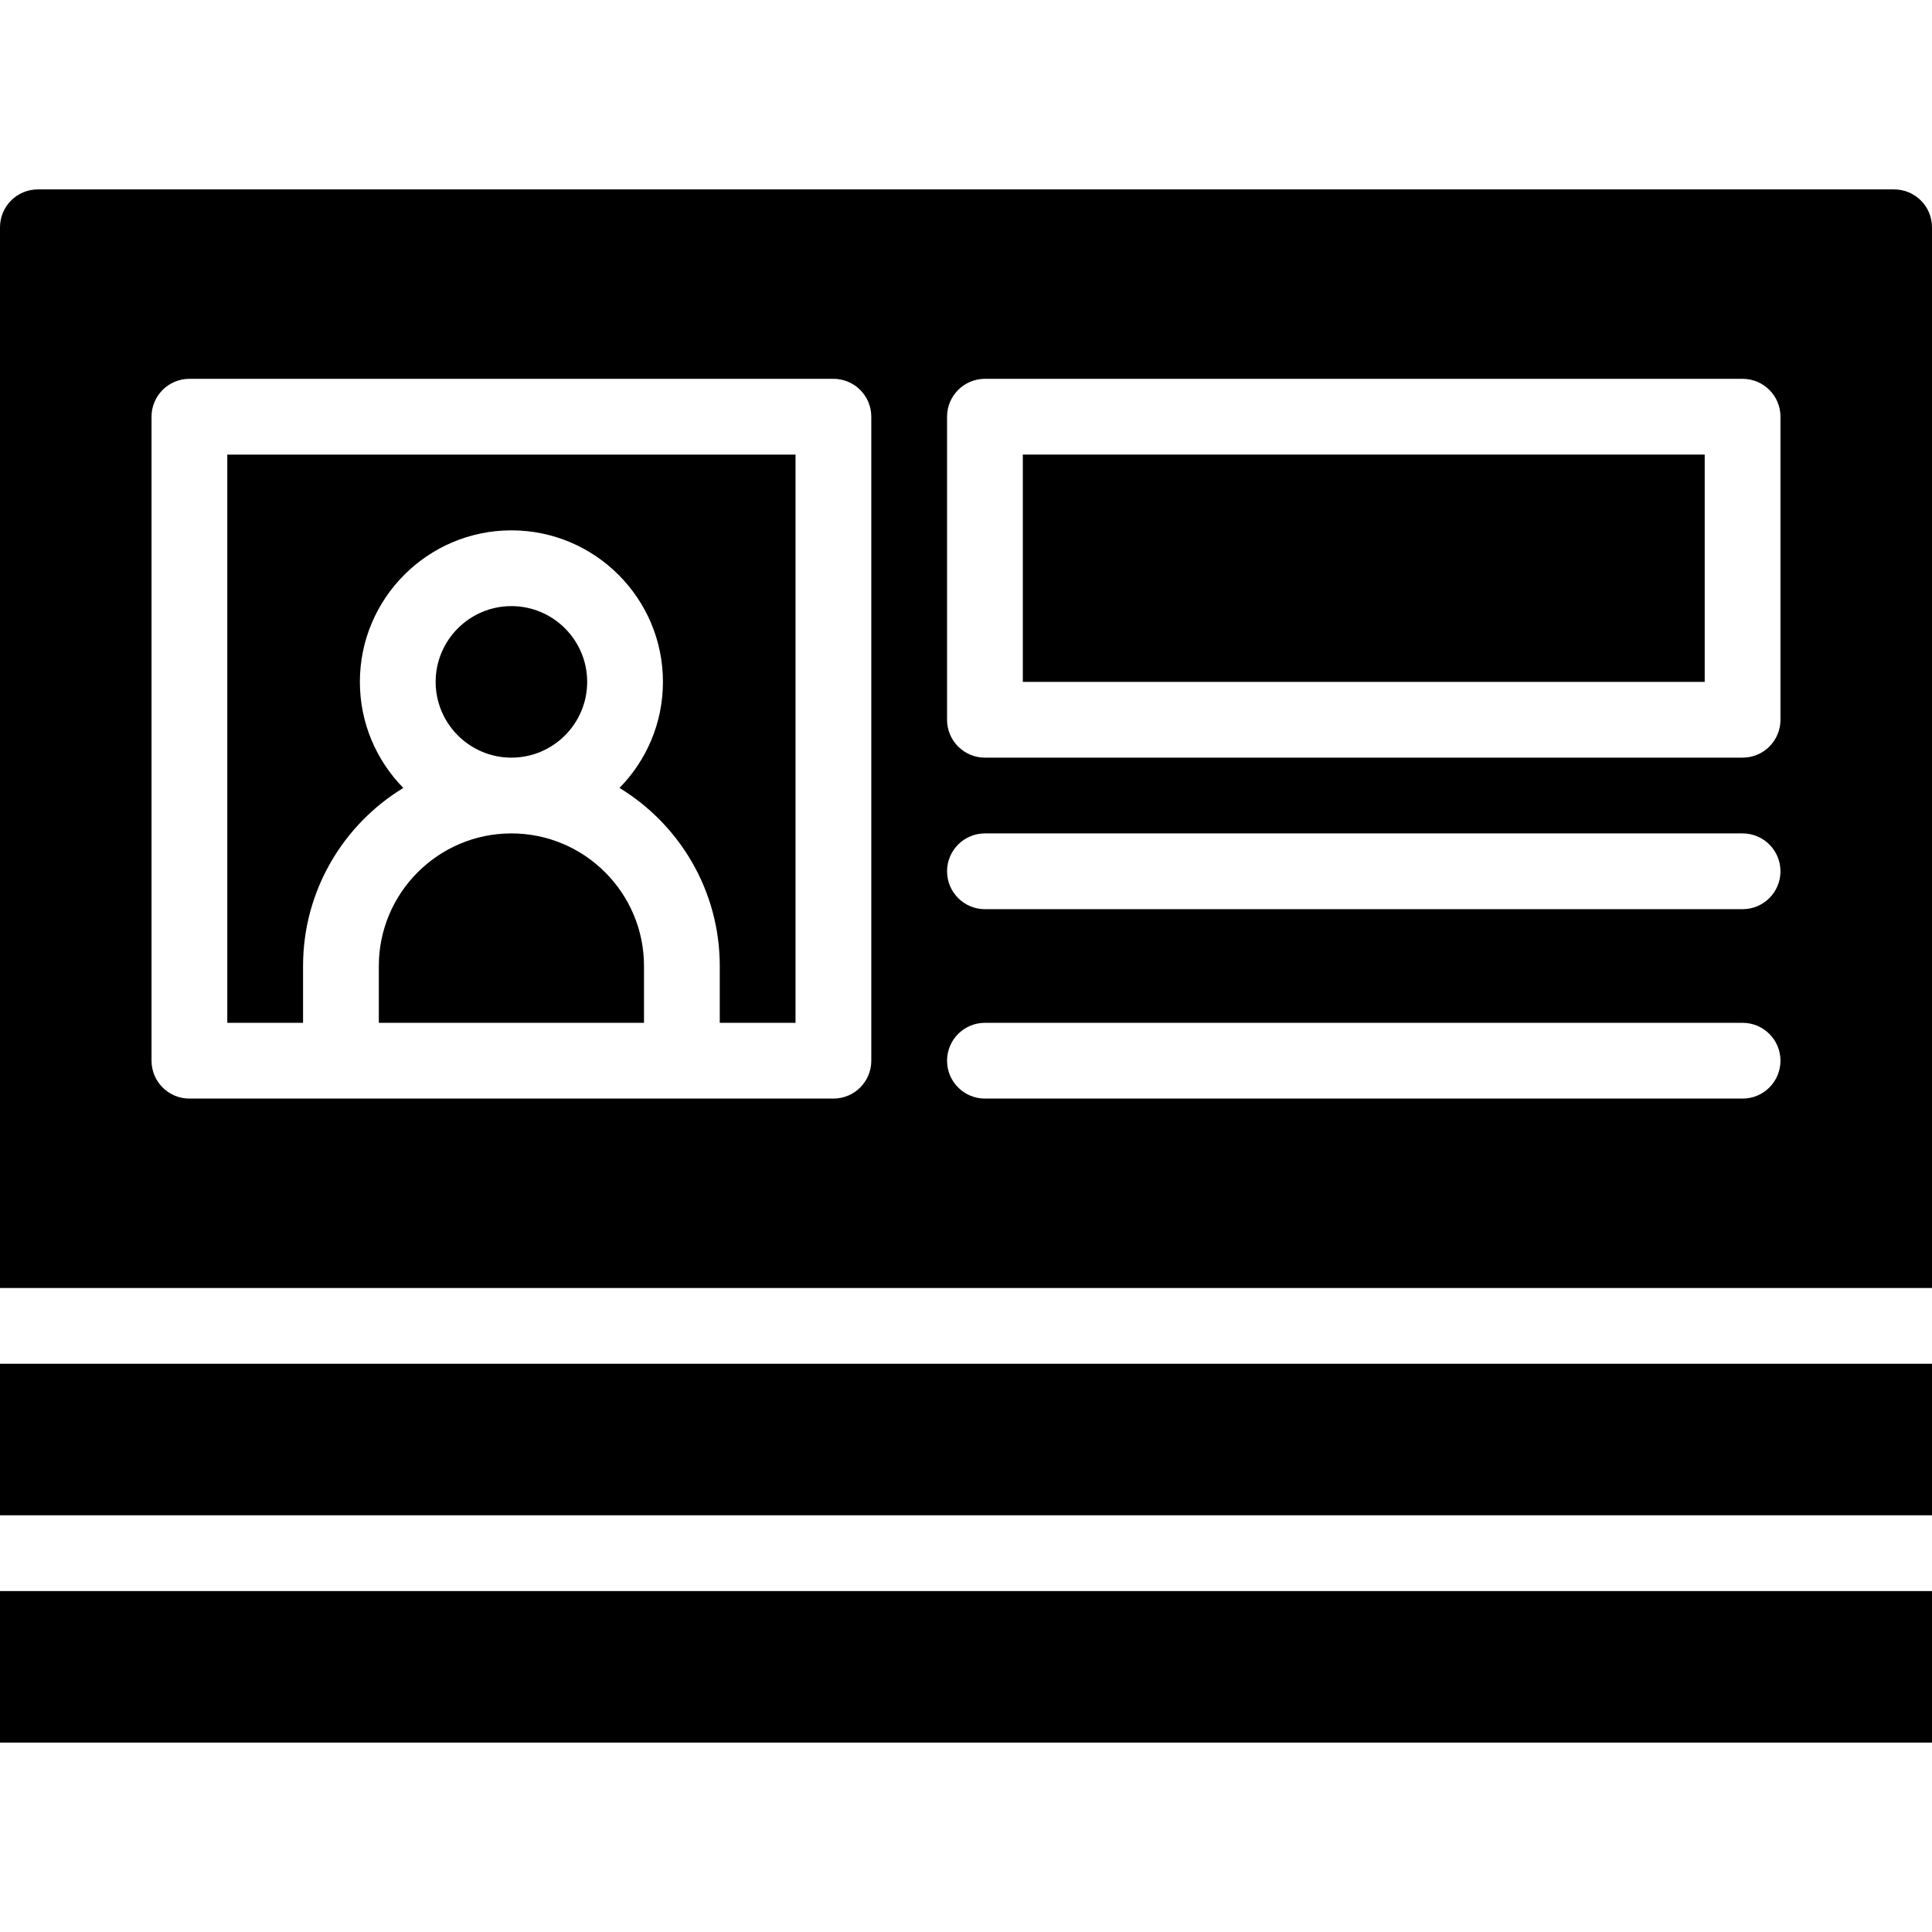
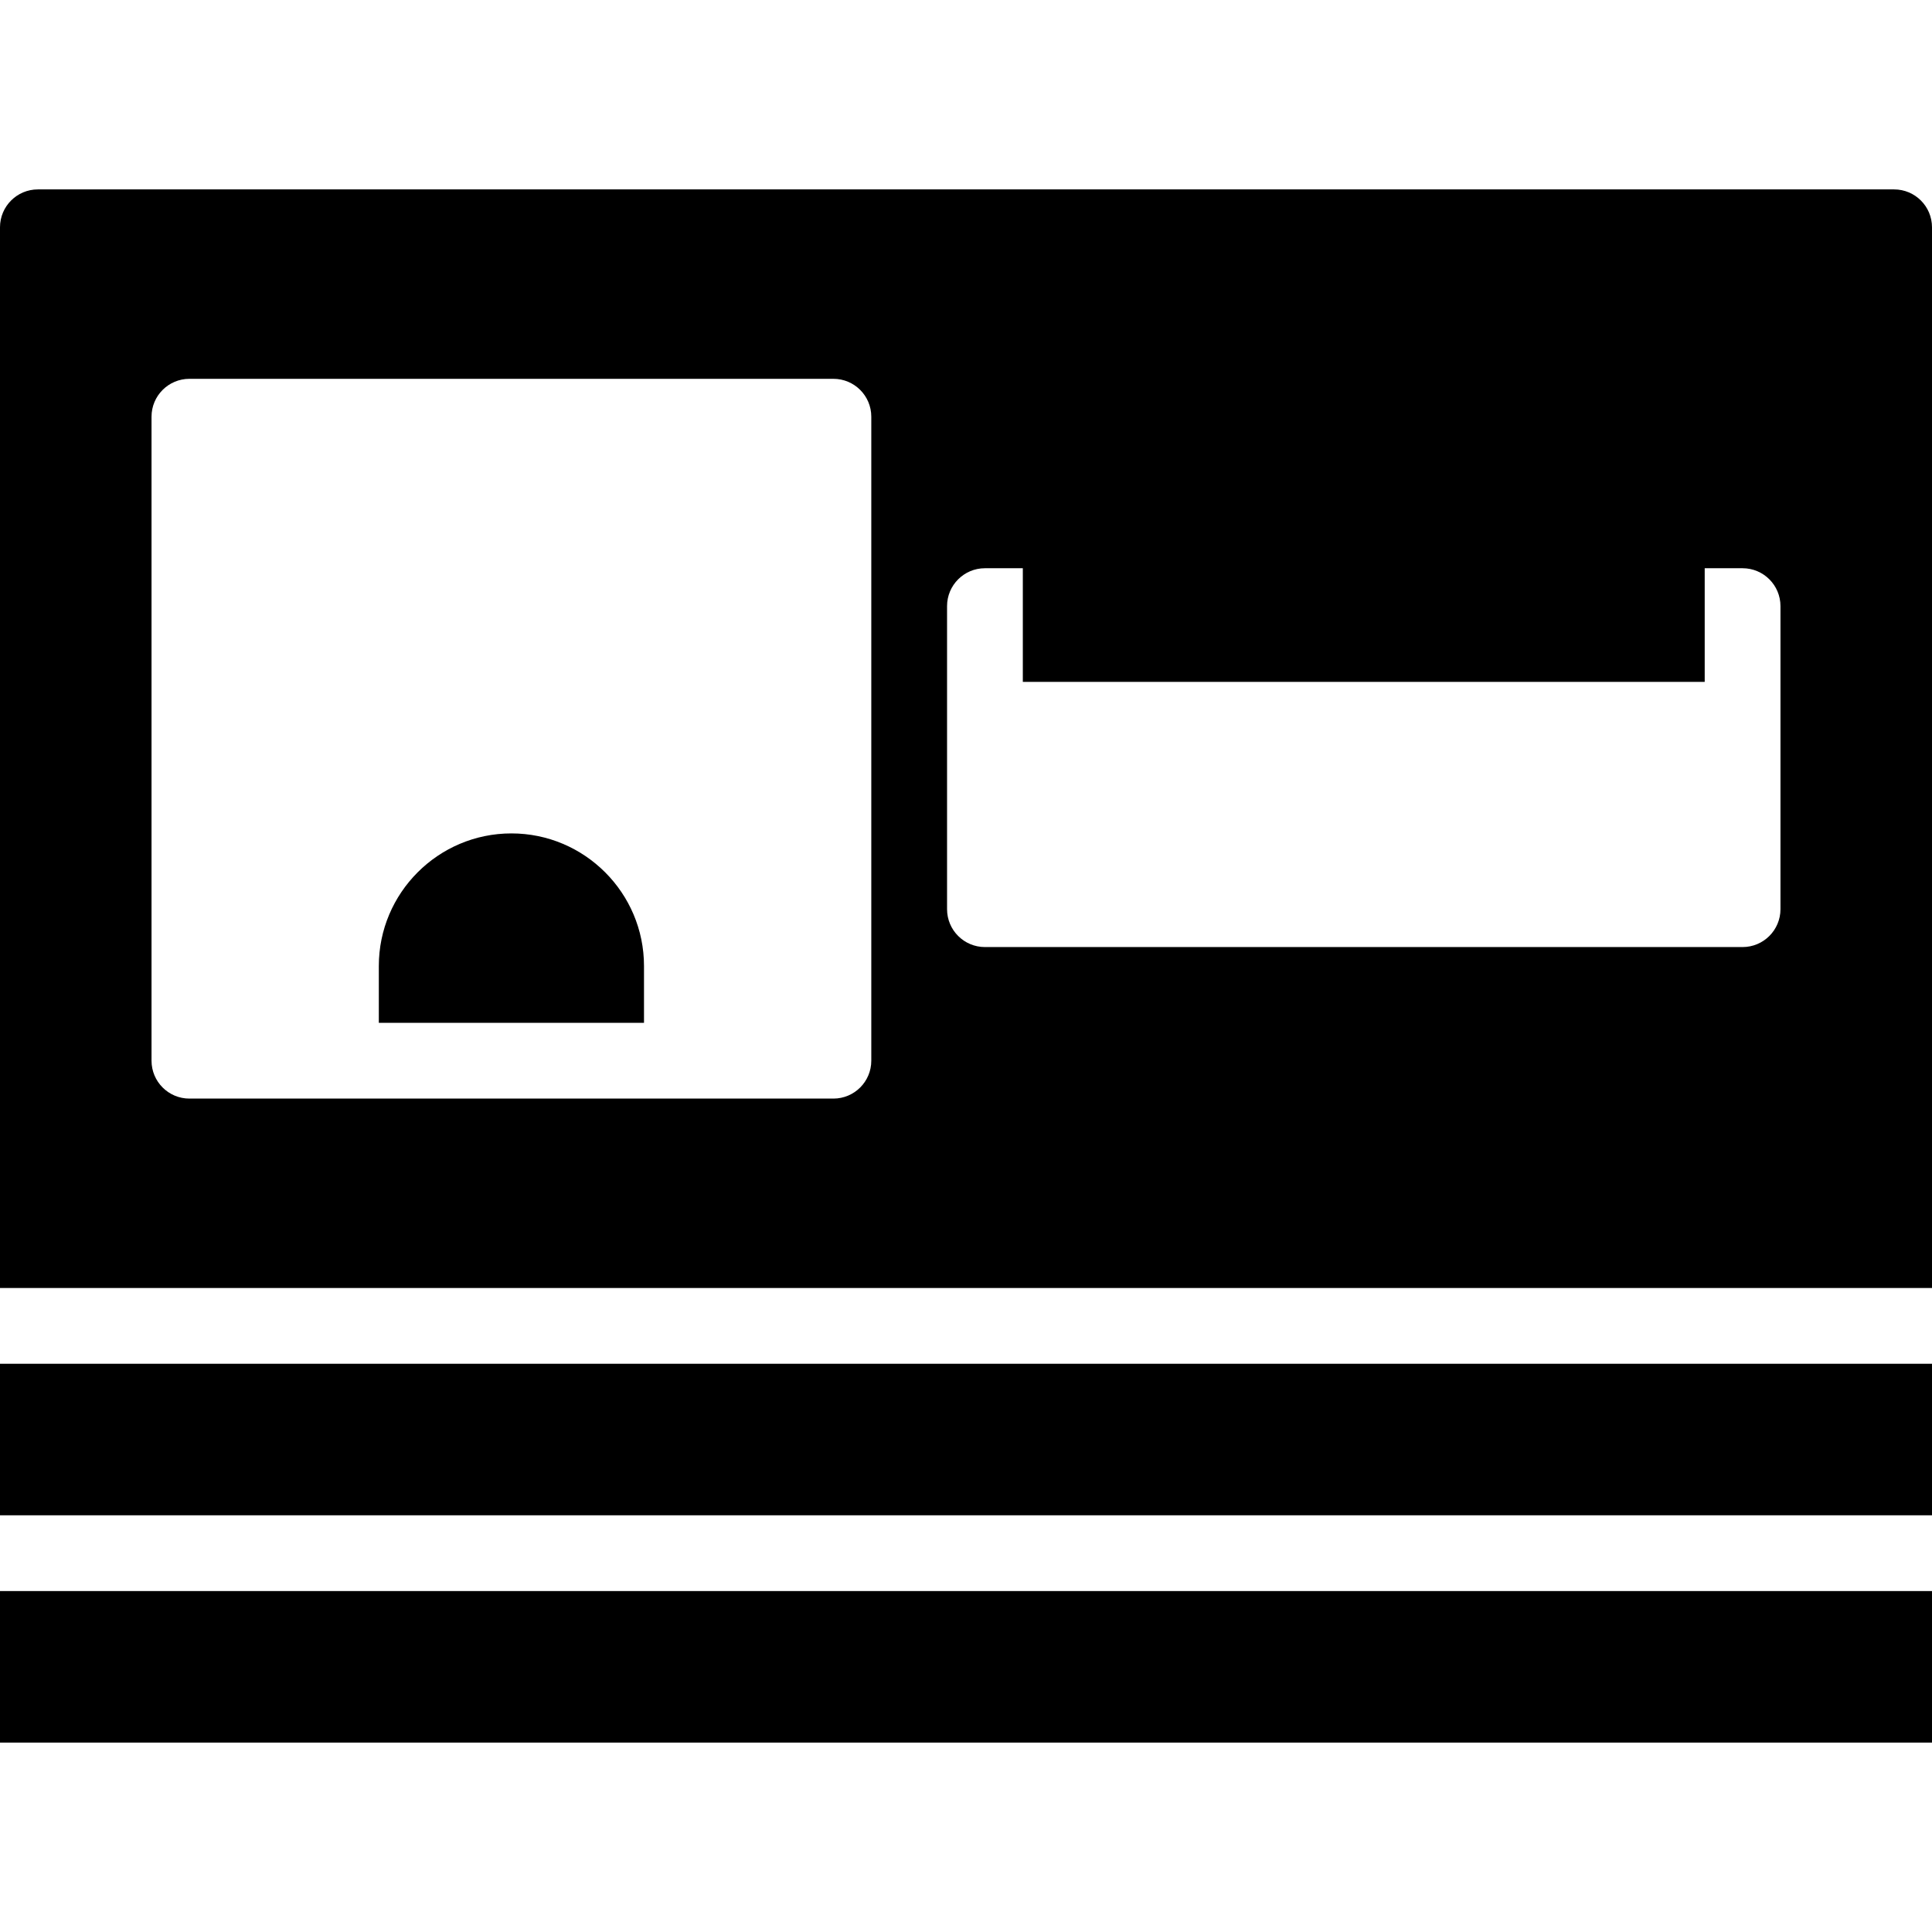
<svg xmlns="http://www.w3.org/2000/svg" enable-background="new 0 0 510 410" height="512" viewBox="0 0 510 410" width="512">
  <g id="_x32_6_business_card">
    <g id="XMLID_141_">
-       <path id="XMLID_265_" d="m155 130c0-11.028-8.972-20-20-20s-20 8.972-20 20 8.972 20 20 20 20-8.972 20-20z" />
-       <path id="XMLID_306_" d="m60 220h20v-15c0-19.887 10.61-37.342 26.467-47.004-7.086-7.22-11.467-17.104-11.467-27.996 0-22.056 17.944-40 40-40s40 17.944 40 40c0 10.892-4.381 20.776-11.467 27.996 15.857 9.662 26.467 27.117 26.467 47.004v15h20v-150h-150z" />
      <path id="XMLID_5_" d="m135 170c-19.299 0-35 15.701-35 35v15h70v-15c0-19.299-15.701-35-35-35z" />
      <path id="XMLID_314_" d="m270 70h180v60h-180z" />
-       <path id="XMLID_479_" d="m500 0h-490c-5.523 0-10 4.477-10 10v280h510v-280c0-5.523-4.477-10-10-10zm-270 230c0 5.523-4.477 10-10 10h-40-90-40c-5.523 0-10-4.477-10-10v-170c0-5.523 4.477-10 10-10h170c5.523 0 10 4.477 10 10zm230 10h-200c-5.523 0-10-4.477-10-10s4.477-10 10-10h200c5.522 0 10 4.477 10 10s-4.478 10-10 10zm0-50h-200c-5.523 0-10-4.477-10-10s4.477-10 10-10h200c5.522 0 10 4.477 10 10s-4.478 10-10 10zm10-50c0 5.523-4.478 10-10 10h-200c-5.523 0-10-4.477-10-10v-80c0-5.523 4.477-10 10-10h200c5.522 0 10 4.477 10 10z" />
+       <path id="XMLID_479_" d="m500 0h-490c-5.523 0-10 4.477-10 10v280h510v-280c0-5.523-4.477-10-10-10zm-270 230c0 5.523-4.477 10-10 10h-40-90-40c-5.523 0-10-4.477-10-10v-170c0-5.523 4.477-10 10-10h170c5.523 0 10 4.477 10 10zm230 10h-200c-5.523 0-10-4.477-10-10s4.477-10 10-10h200c5.522 0 10 4.477 10 10s-4.478 10-10 10zh-200c-5.523 0-10-4.477-10-10s4.477-10 10-10h200c5.522 0 10 4.477 10 10s-4.478 10-10 10zm10-50c0 5.523-4.478 10-10 10h-200c-5.523 0-10-4.477-10-10v-80c0-5.523 4.477-10 10-10h200c5.522 0 10 4.477 10 10z" />
      <path id="XMLID_701_" d="m0 310h510v40h-510z" />
      <path id="XMLID_716_" d="m0 370h510v40h-510z" />
    </g>
  </g>
</svg>